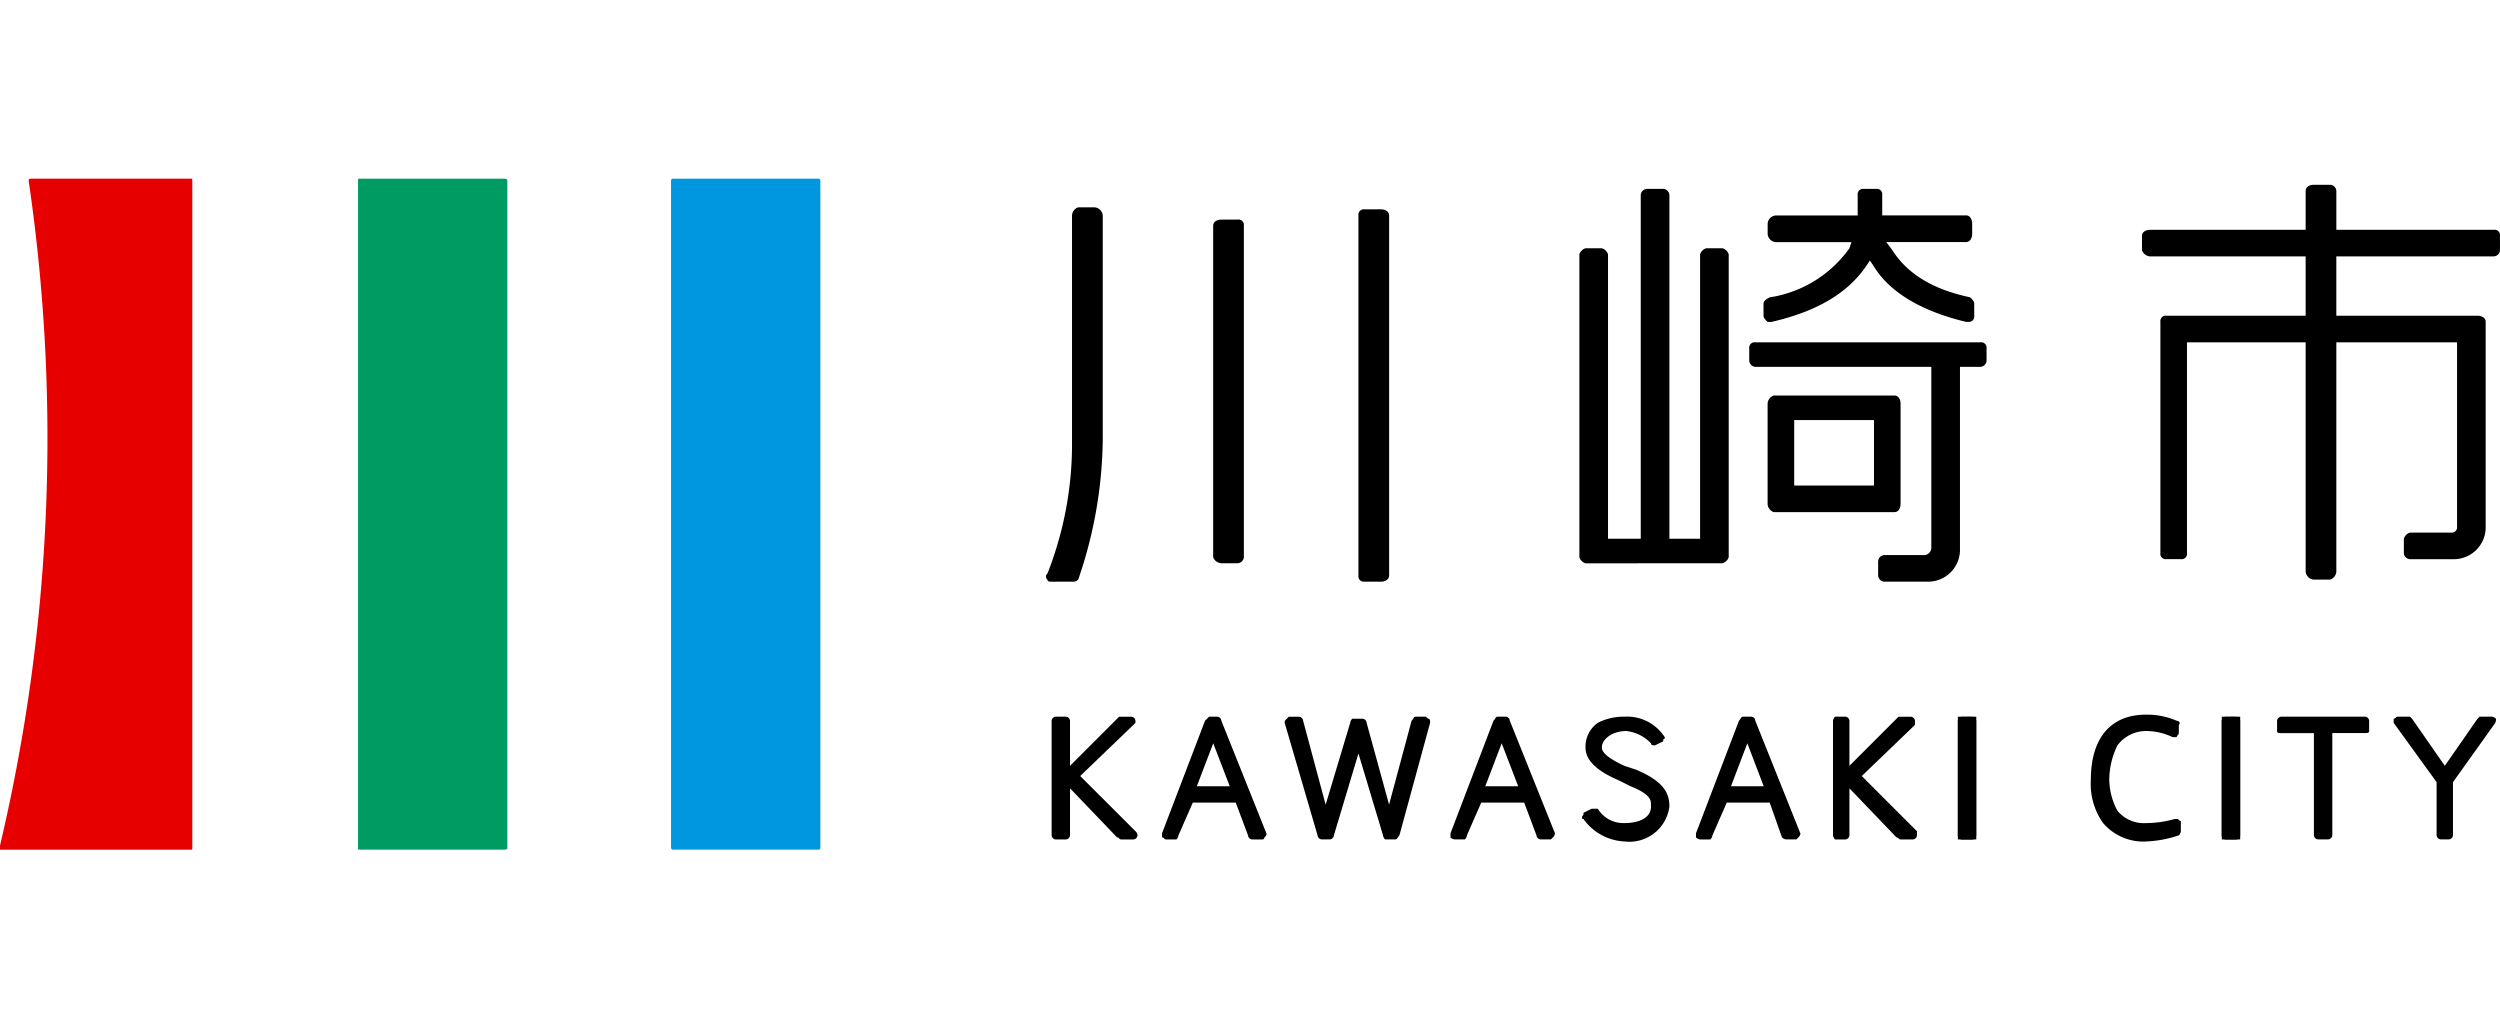
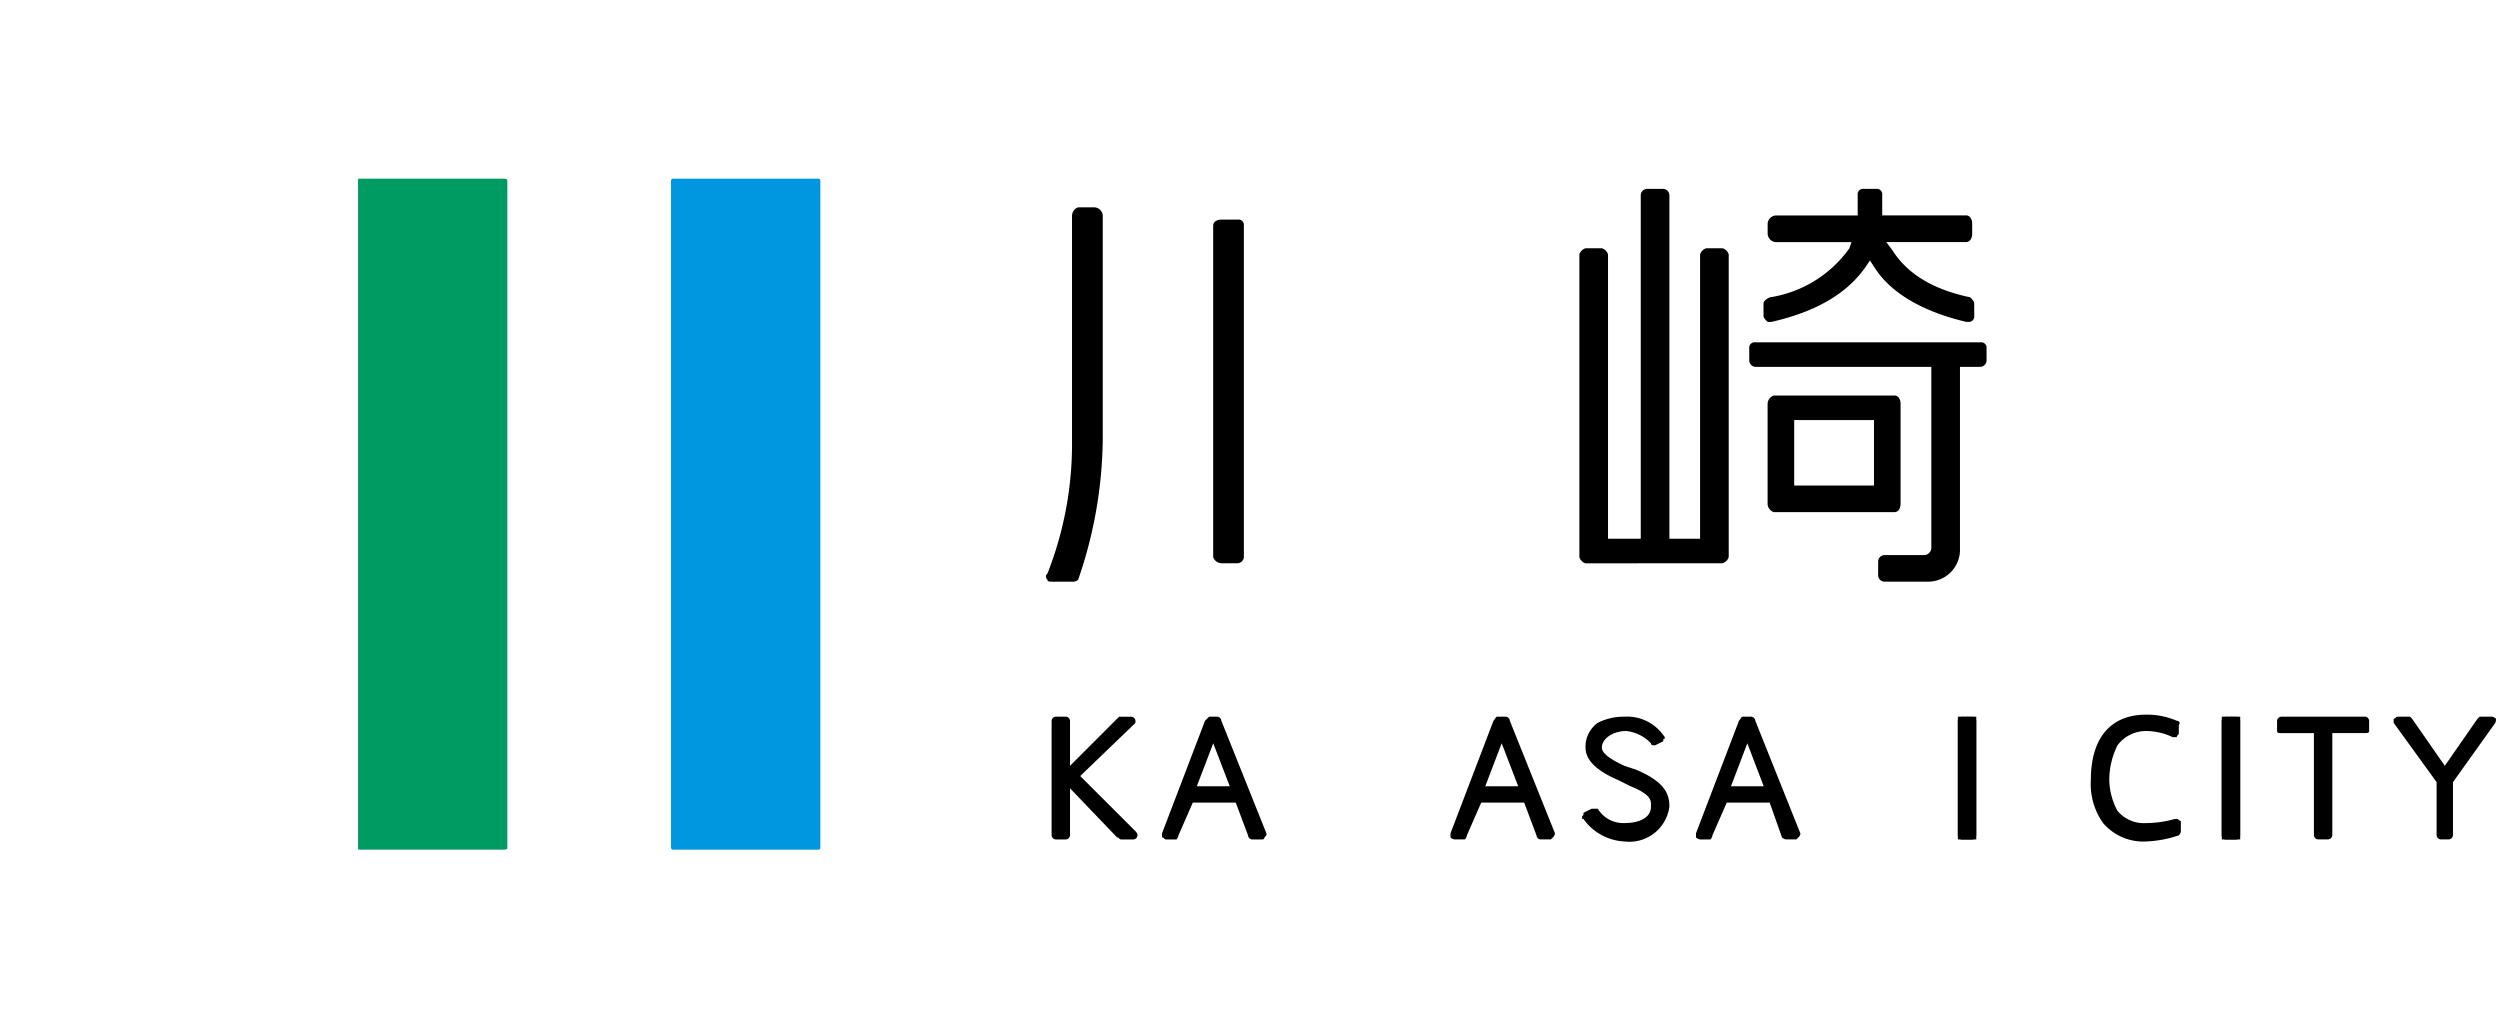
<svg xmlns="http://www.w3.org/2000/svg" id="レイヤー_1" data-name="レイヤー 1" width="170" height="70" viewBox="0 0 170 70">
  <g>
-     <path d="M169.584,15.626H158.872V12.982a.445.445,0,0,0-.417-.417h-1.114c-.278,0-.557.139-.557.417v2.644H146.212c-.278,0-.557.139-.557.417v.974a.623.623,0,0,0,.557.417h10.572v4.034h-9.46a.369.369,0,0,0-.417.418v15.72a.368.368,0,0,0,.417.417h.974a.368.368,0,0,0,.417-.417V23.277h8.069V38.858a.6.6,0,0,0,.556.557h1.114a.622.622,0,0,0,.417-.557V23.277h8.208V35.8a.368.368,0,0,1-.417.417h-2.783a.629.629,0,0,0-.417.417v.974a.443.443,0,0,0,.417.417H166.8a2.171,2.171,0,0,0,2.226-2.087V21.886c0-.278-.278-.417-.556-.417h-9.6V17.435h10.712a.445.445,0,0,0,.417-.417v-.975a.367.367,0,0,0-.416-.417" />
    <path d="M117.136,38.3a.627.627,0,0,0,.417-.417V17.3a.625.625,0,0,0-.417-.417h-1.113a.627.627,0,0,0-.417.417V36.632h-2.087V13.26a.445.445,0,0,0-.417-.417h-1.114a.444.444,0,0,0-.417.417V36.632h-2.226V17.3a.625.625,0,0,0-.417-.417h-1.113a.627.627,0,0,0-.417.417v20.59a.629.629,0,0,0,.417.417" />
    <path d="M128.822,34.825c.278,0,.417-.279.417-.557V27.451c0-.279-.139-.557-.417-.557h-8.208a.621.621,0,0,0-.417.557v6.817a.622.622,0,0,0,.417.557m1.392-6.261h5.425v4.452h-5.425Z" />
    <path d="M134.666,23.277h-15.3a.369.369,0,0,0-.417.417v.835a.444.444,0,0,0,.417.417h11.964V37.189a.51.51,0,0,1-.556.557h-2.643a.444.444,0,0,0-.417.417v.974a.444.444,0,0,0,.417.417h2.921a2.171,2.171,0,0,0,2.226-2.087V24.946h1.391a.445.445,0,0,0,.417-.418v-.835a.369.369,0,0,0-.417-.416" />
    <path d="M120.475,21.886h0c3.061-.7,5.148-1.947,6.4-3.756l.278-.417.278.417c1.114,1.809,3.34,3.061,6.261,3.756h.139a.368.368,0,0,0,.417-.417v-.835c0-.138-.139-.278-.279-.417-2.643-.556-4.313-1.669-5.287-3.2l-.417-.557h5.426c.278,0,.417-.278.417-.557v-.7c0-.278-.139-.557-.417-.557h-5.7V13.26a.369.369,0,0,0-.417-.417h-.835a.369.369,0,0,0-.417.417v1.391h-5.565a.6.6,0,0,0-.557.557v.7a.6.6,0,0,0,.557.557H125.9l-.139.417a8.168,8.168,0,0,1-5.425,3.339c-.279.139-.417.279-.417.417v.835c0,.139.138.279.278.418h.278" />
    <path d="M83.053,38.3h1.113a.443.443,0,0,0,.417-.417V15.348a.368.368,0,0,0-.417-.417H83.053c-.278,0-.557.138-.557.417V37.885a.622.622,0,0,0,.557.417" />
-     <path d="M92.791,39.554h1.114c.278,0,.556-.139.556-.417V14.652c0-.278-.278-.417-.556-.417H92.791a.369.369,0,0,0-.417.417V39.137a.368.368,0,0,0,.417.417" />
    <path d="M72.9,39.554a.51.51,0,0,0,.417-.139,30,30,0,0,0,1.67-9.46v-15.3a.6.6,0,0,0-.557-.556H73.314a.62.62,0,0,0-.417.556v15.3A24.06,24.06,0,0,1,71.227,39a.262.262,0,0,0,0,.417c0,.139.139.139.417.139" />
    <path d="M73.454,52.77l3.617-3.478.139-.139v-.138a.3.3,0,0,0-.279-.279H76.1l-.139.139-3.2,3.2V49.014a.3.3,0,0,0-.279-.279h-.695a.3.3,0,0,0-.278.279v7.791a.3.3,0,0,0,.278.278h.695a.3.3,0,0,0,.279-.278v-3.2l3.2,3.339c.139,0,.139.139.279.139h.835a.3.3,0,0,0,.278-.278.434.434,0,0,0-.139-.279" />
    <path d="M86.114,56.665l-3.061-7.651a.3.3,0,0,0-.278-.279h-.557l-.278.279-2.922,7.651v.278c.139,0,.139.139.279.139h.7a.485.485,0,0,0,.139-.278l.974-2.226h2.921l.835,2.226a.3.3,0,0,0,.278.278h.7a.136.136,0,0,0,.138-.139c.141-.138.141-.138.141-.278m-2.5-3.2H81.384L82.5,50.544Z" />
-     <path d="M96.965,48.735h-.7c-.138,0-.138.139-.278.279l-1.53,5.7L92.93,49.152a.3.3,0,0,0-.278-.278h-.7a.486.486,0,0,0-.138.278l-1.67,5.566-1.53-5.7a.3.3,0,0,0-.278-.279h-.7l-.138.139c-.139.139-.139.139-.139.278L89.593,56.8a.3.3,0,0,0,.278.278h.557a.3.3,0,0,0,.278-.278l1.669-5.565L94.044,56.8a.485.485,0,0,0,.139.278h.7c.138,0,.138-.139.278-.278l2.087-7.652c0-.138,0-.278-.139-.278" />
    <path d="M102.669,49.014a.3.3,0,0,0-.279-.279h-.556c-.139,0-.139.139-.279.279l-2.921,7.651v.278a.486.486,0,0,0,.278.138h.7a.482.482,0,0,0,.138-.278l.974-2.226h2.921l.835,2.226a.3.3,0,0,0,.279.278h.7l.139-.138a.432.432,0,0,0,.139-.279m-2.5-3.2H101l1.114-2.921Z" />
    <path d="M122.423,56.665l-3.061-7.651a.3.3,0,0,0-.278-.279h-.557c-.139,0-.139.139-.278.279l-2.922,7.651v.278a.486.486,0,0,0,.279.139h.7a.485.485,0,0,0,.139-.278l.974-2.226h2.921l.835,2.365a.486.486,0,0,0,.278.138h.7l.138-.138a.426.426,0,0,0,.141-.278m-2.5-3.2h-2.226l1.113-2.921Z" />
-     <path d="M126.6,52.77l3.617-3.478v-.277a.3.3,0,0,0-.278-.279H129.1l-.139.139-3.2,3.2V49.014a.3.3,0,0,0-.278-.279h-.7a.486.486,0,0,0-.139.279v7.791a.489.489,0,0,0,.139.278h.7a.3.3,0,0,0,.278-.278v-3.2l3.2,3.339c.139,0,.139.139.278.139h.835a.3.3,0,0,0,.279-.278v-.279" />
    <g>
      <rect id="SVGID" x="133.135" y="48.735" width="1.252" height="8.347" />
      <path d="M134.106,48.743h-.695a.3.3,0,0,0-.279.278v7.791a.3.3,0,0,0,.279.278h.695a.3.3,0,0,0,.278-.278V49.021a.3.3,0,0,0-.278-.278" />
    </g>
    <path d="M111.294,52.353l-.835-.278c-1.531-.7-1.531-1.114-1.531-1.252,0-.557.7-1.114,1.669-1.114a2.74,2.74,0,0,1,1.669.835c0,.139.139.139.279.139l.557-.278v-.14c.138,0,.138-.139,0-.278a3.02,3.02,0,0,0-2.643-1.252,3.844,3.844,0,0,0-1.809.417,1.98,1.98,0,0,0-.835,1.669c0,.556.278,1.391,2.226,2.226l.835.417c1.39.556,1.39.973,1.39,1.252v.138c0,.7-.7,1.114-1.808,1.114a2.028,2.028,0,0,1-1.809-.974h-.417l-.557.278v.139c-.139.14-.139.279,0,.279a3.635,3.635,0,0,0,2.783,1.53,2.748,2.748,0,0,0,3.061-2.365c0-.833-.278-1.668-2.225-2.5" />
    <path d="M148.021,55.691h-.139a7.251,7.251,0,0,1-1.948.279,2.334,2.334,0,0,1-1.947-.835,4.614,4.614,0,0,1-.557-2.087,5.38,5.38,0,0,1,.557-2.365,2.43,2.43,0,0,1,1.947-.974,4.285,4.285,0,0,1,1.809.417h.278c0-.138.138-.138.138-.278v-.557c.139-.139,0-.278-.138-.278a5.087,5.087,0,0,0-2.087-.417c-2.365,0-3.757,1.53-3.757,4.452a4.567,4.567,0,0,0,.835,2.921,3.593,3.593,0,0,0,2.922,1.252,7.907,7.907,0,0,0,2.225-.417.432.432,0,0,0,.139-.279v-.7c-.139,0-.139-.139-.277-.139" />
    <g>
      <rect id="SVGID-2" data-name="SVGID" x="151.082" y="48.735" width="1.252" height="8.347" />
      <path d="M152.052,48.743h-.7a.3.3,0,0,0-.278.278v7.791a.3.3,0,0,0,.278.278h.7a.3.3,0,0,0,.278-.278V49.021a.3.3,0,0,0-.278-.278" />
    </g>
    <path d="M160.819,48.735h-5.7a.3.3,0,0,0-.278.279v.7c0,.139.139.139.278.139h2.226V56.8a.3.3,0,0,0,.279.278h.695a.3.3,0,0,0,.278-.278V49.848h2.226c.139,0,.278,0,.278-.139v-.7a.3.3,0,0,0-.278-.279" />
    <path d="M169.445,48.735h-.835l-.139.139-2.225,3.2-2.226-3.2-.139-.139h-.835c-.139,0-.139.139-.278.139v.278l2.921,4.034V56.8a.3.3,0,0,0,.278.278h.557a.3.3,0,0,0,.278-.278V53.188l2.783-3.9a.513.513,0,0,0,.138-.417.477.477,0,0,0-.278-.141" />
    <path d="M55.646,12.148H45.769a.136.136,0,0,0-.139.139V57.639a.136.136,0,0,0,.139.139h9.877a.136.136,0,0,0,.139-.138V12.287a.136.136,0,0,0-.139-.139" fill="#0097e0" />
-     <path d="M12.938,12.148H2.086a.136.136,0,0,0-.138.139A120.508,120.508,0,0,1,0,57.5v.278H12.937c.139,0,.139,0,.139-.138V12.287c0-.139,0-.139-.138-.139" fill="#e60000" />
    <path d="M34.223,12.148H24.484c-.138,0-.138,0-.138.139V57.639c0,.139,0,.139.138.139h9.739c.139,0,.278,0,.278-.139V12.287c0-.139-.139-.139-.278-.139" fill="#009b63" />
  </g>
</svg>